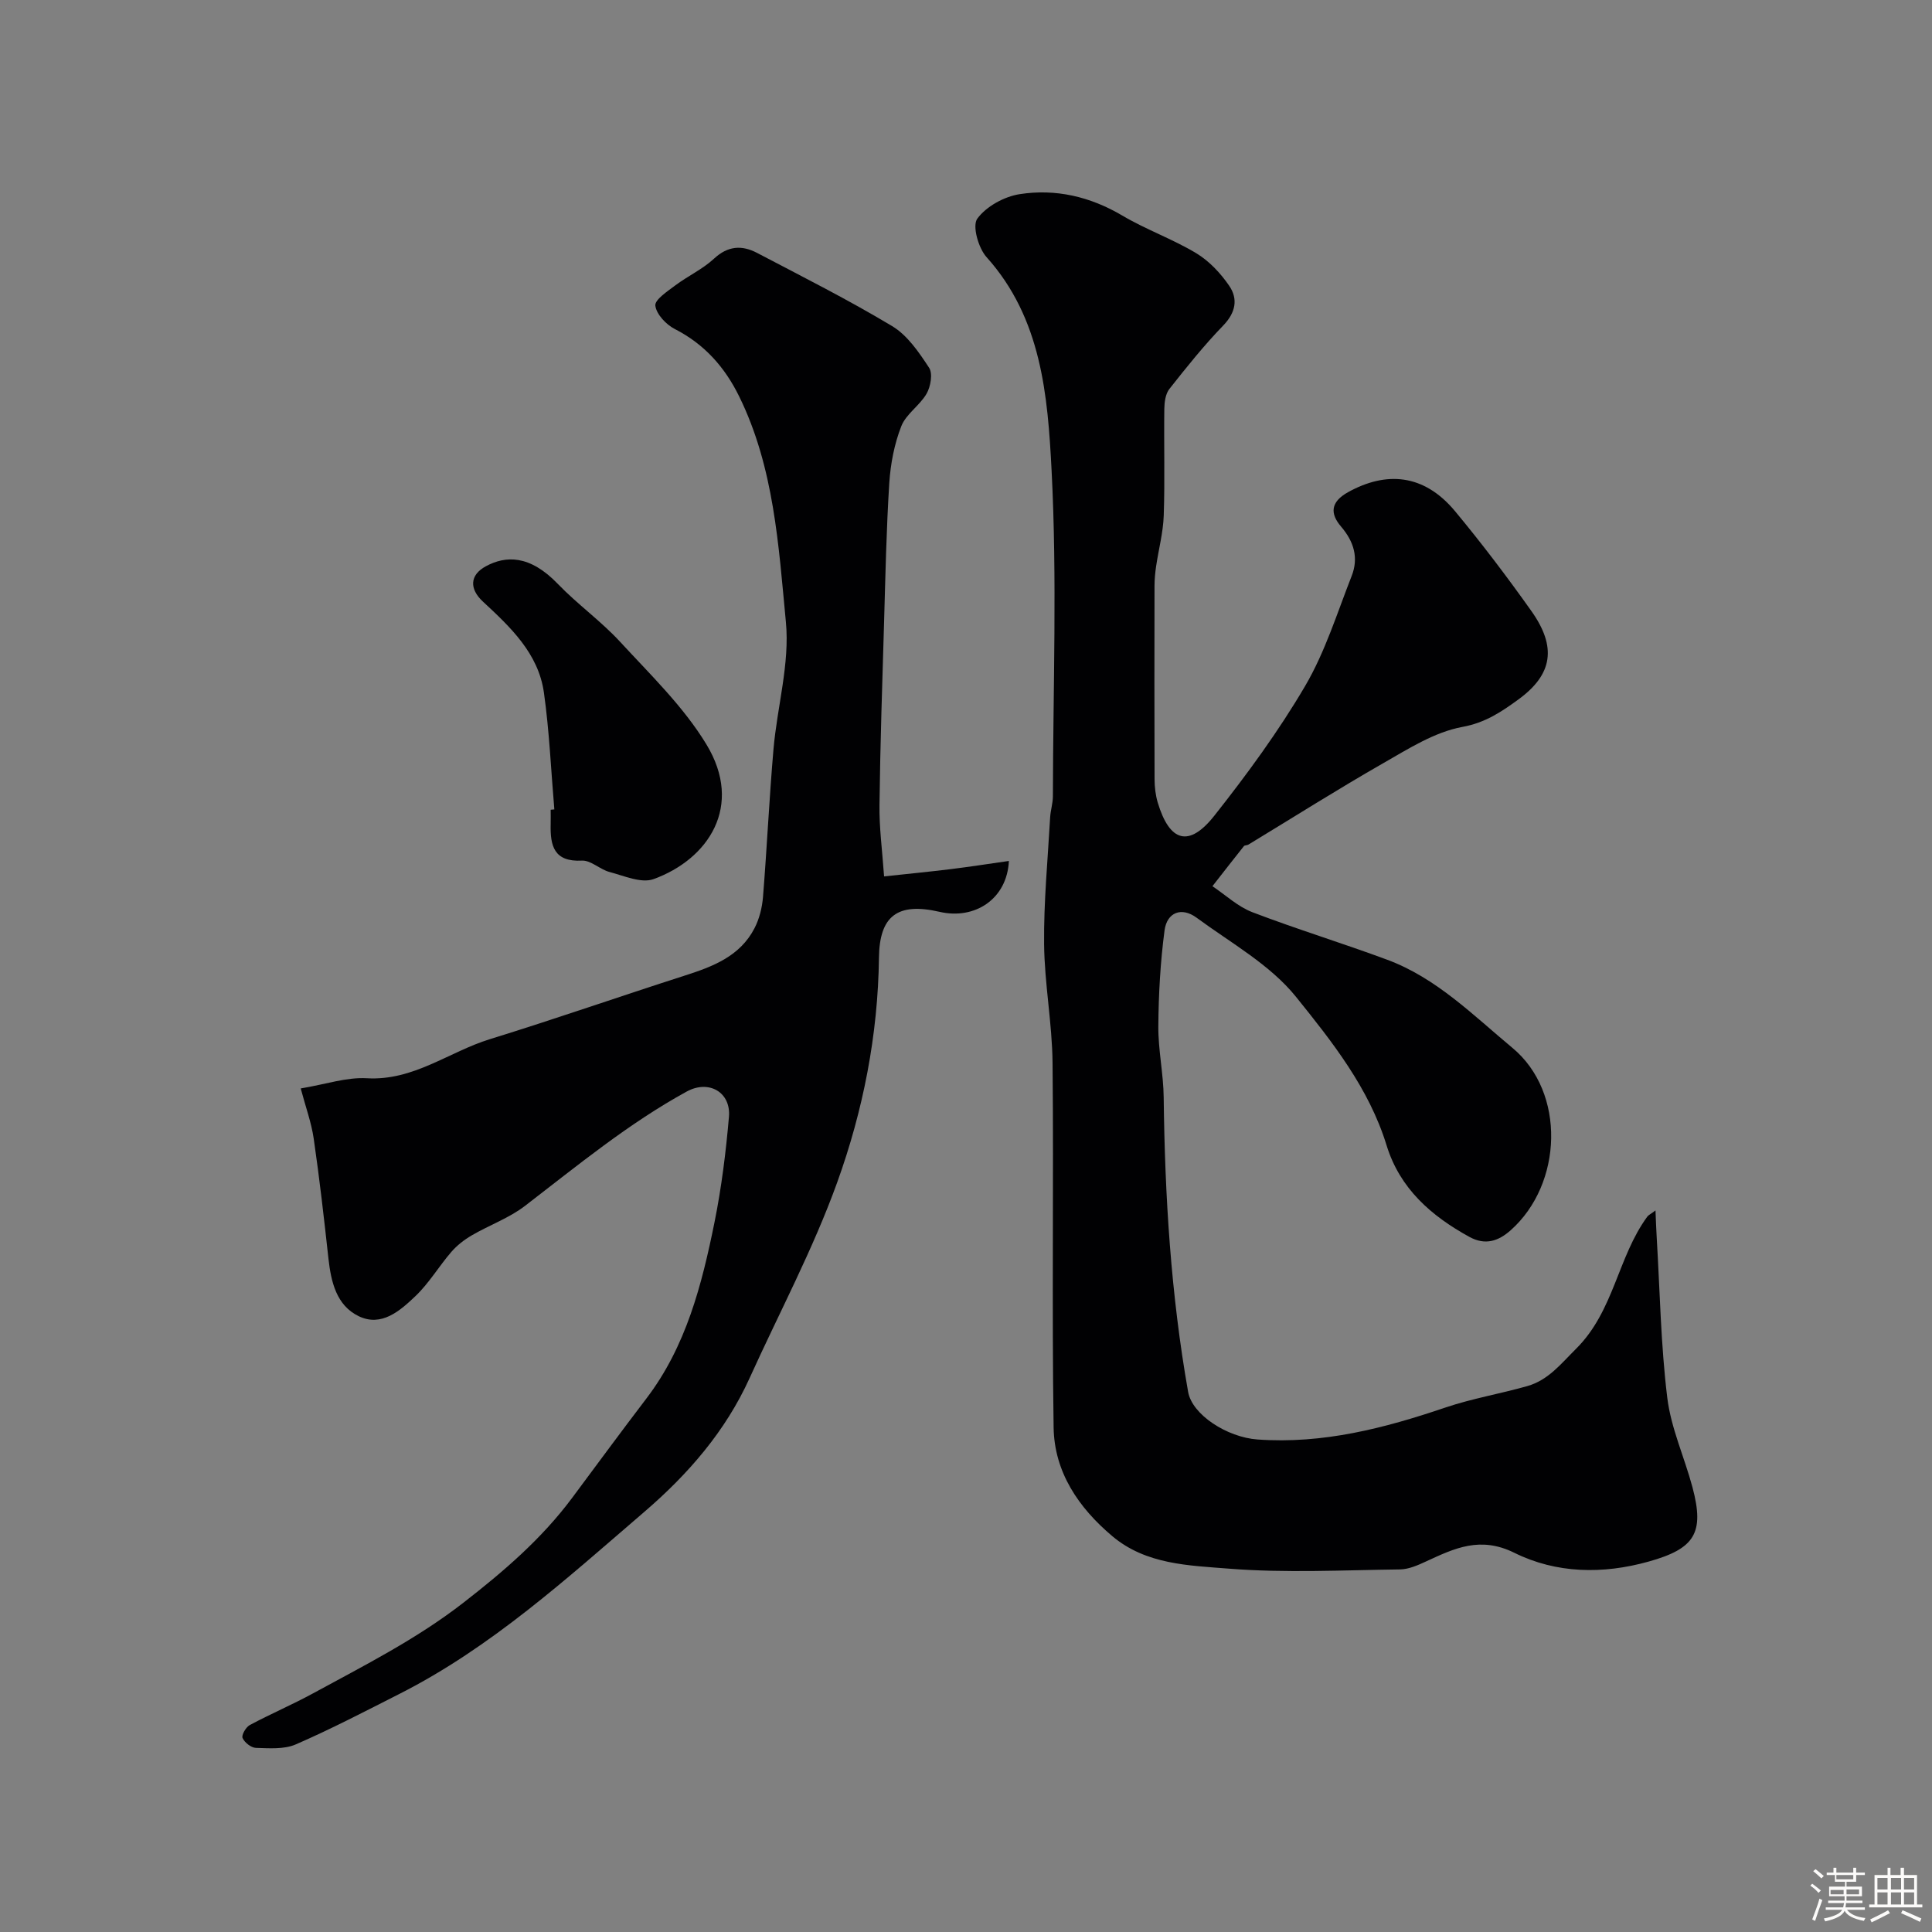
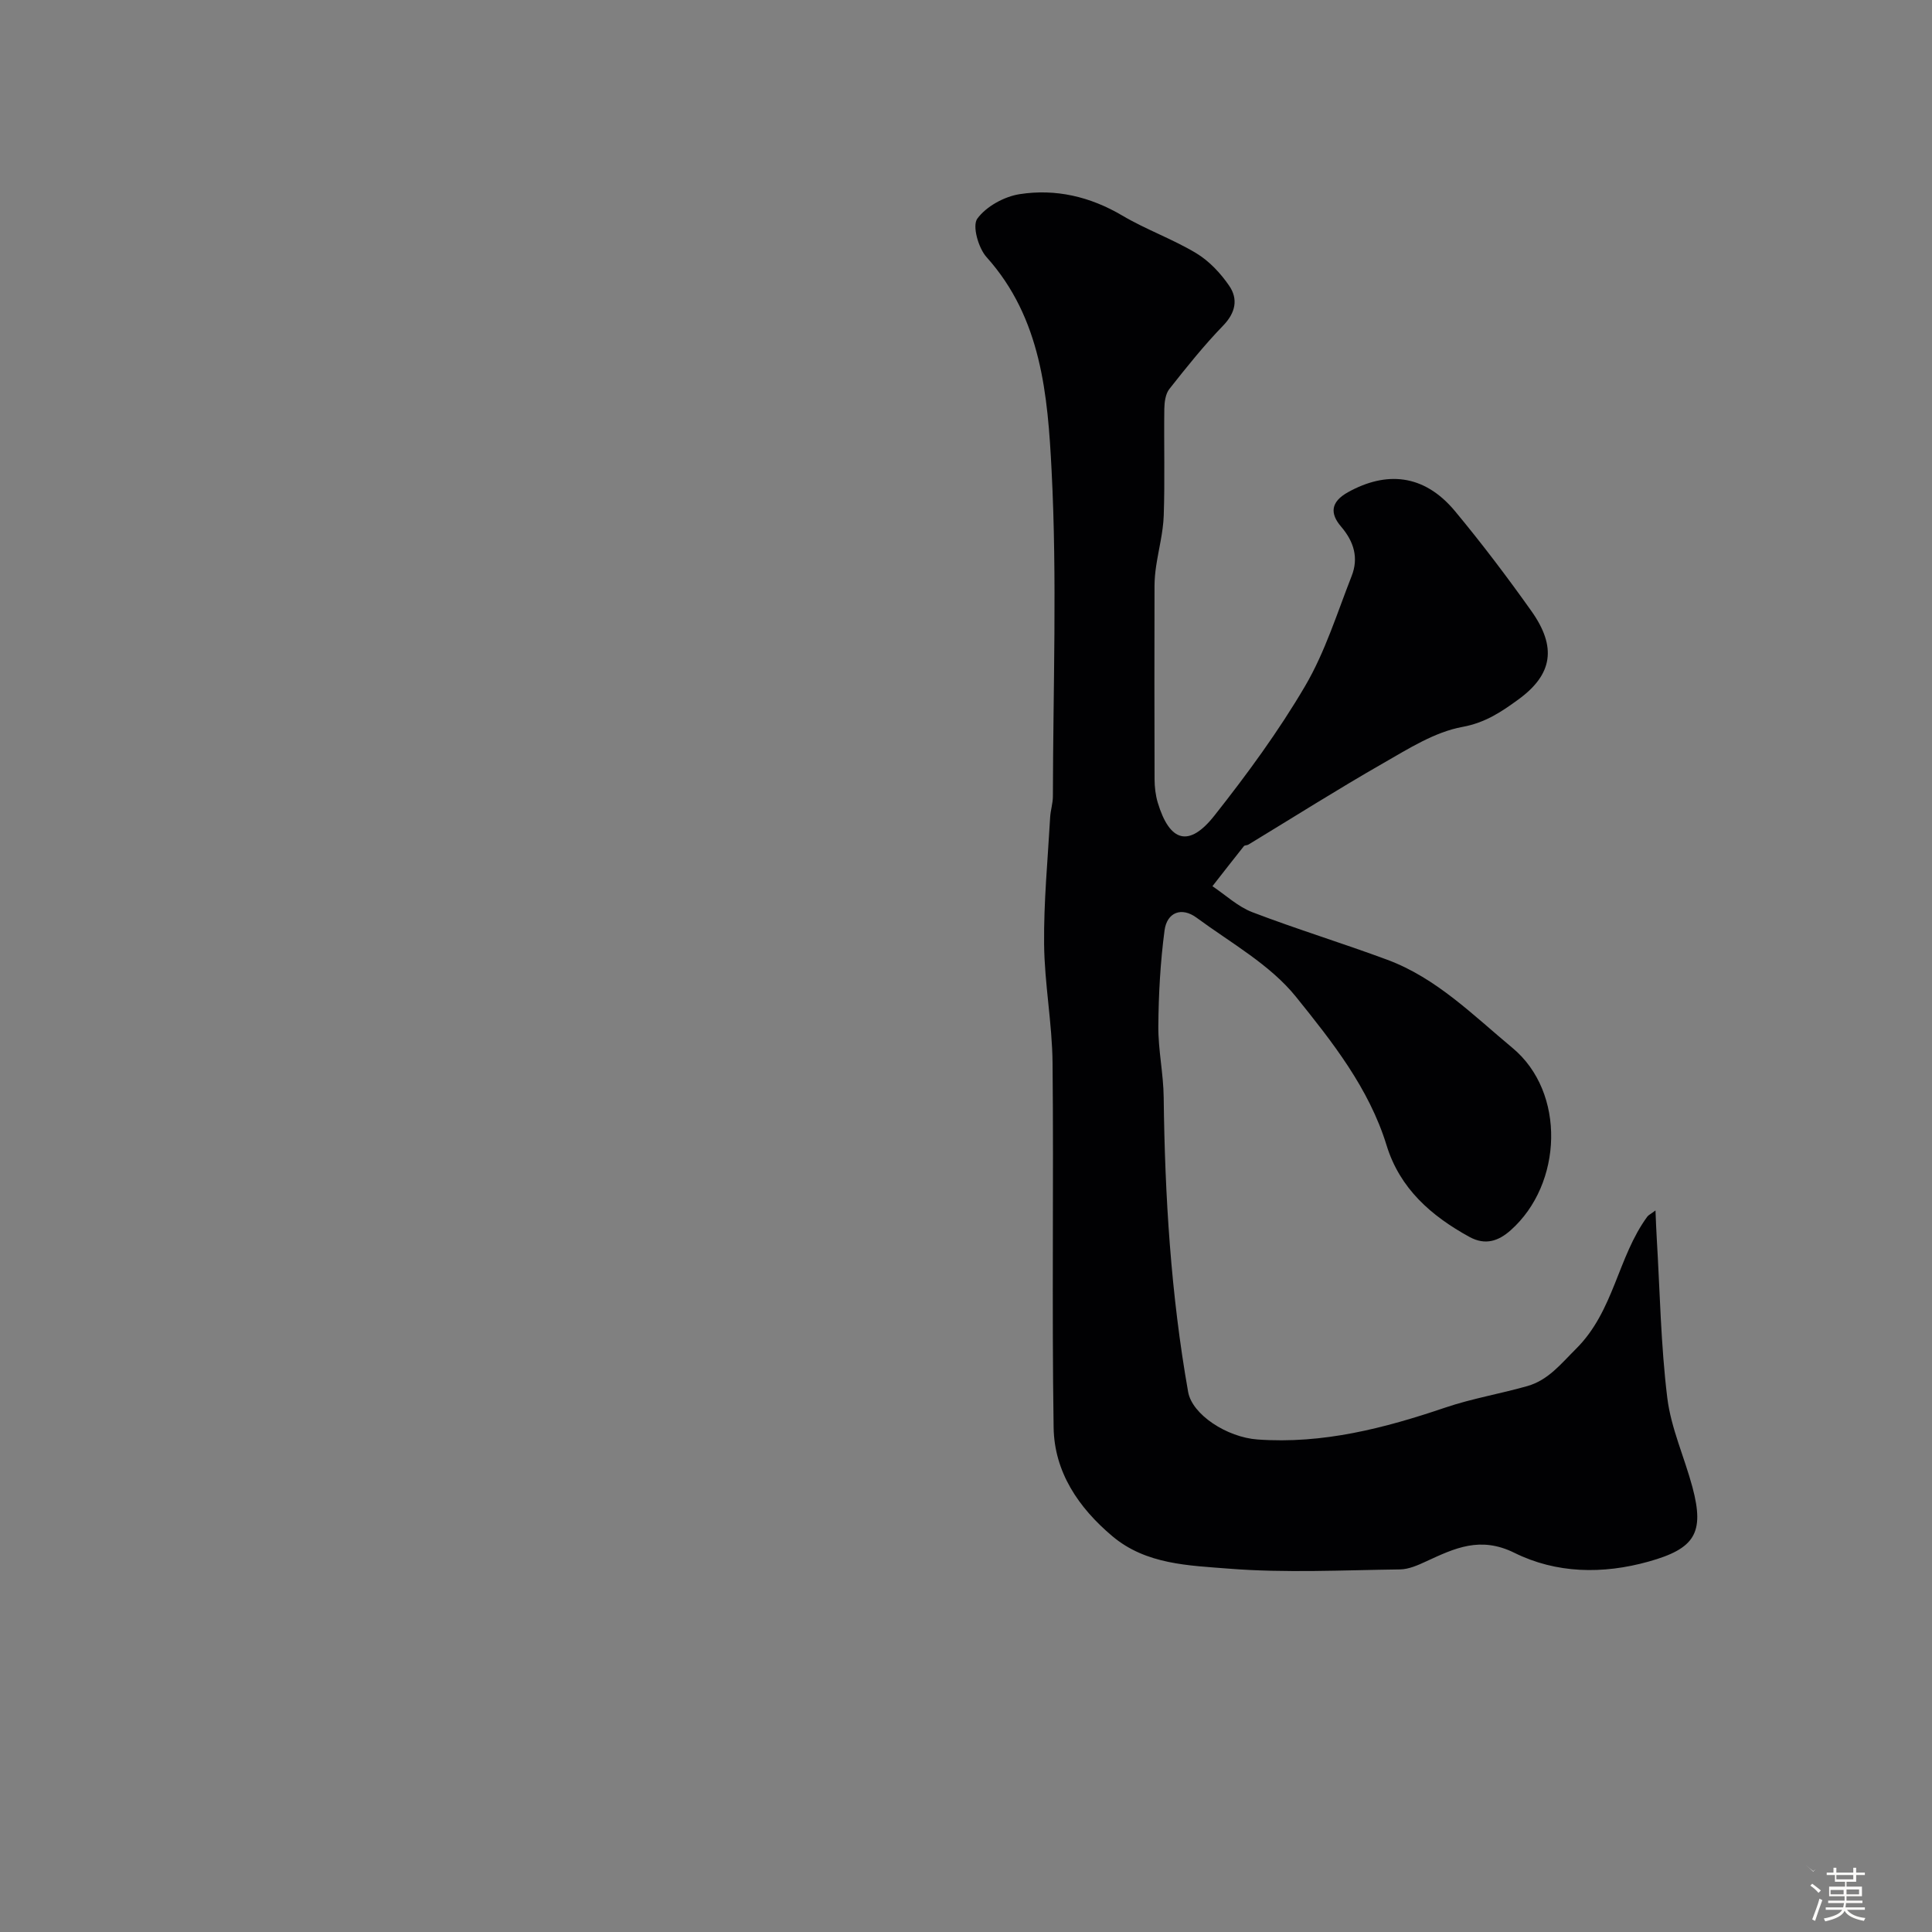
<svg xmlns="http://www.w3.org/2000/svg" enable-background="new 0 0 400 400" viewBox="0 0 400 400">
  <rect x="0" y="0" width="400" height="400" fill="#808080" stroke="none" />
-   <path d="m374.8 390.4.4-.4c.7.5 1.3 1 1.8 1.4l-.5.5c-.5-.6-1.1-1.1-1.7-1.5zm1 7.3-.6-.3c.5-1.4 1.1-2.8 1.5-4.3.2.1.4.2.6.3-.5 1.3-1 2.8-1.5 4.3zm-.4-10.3.5-.4c.4.3 1 .8 1.7 1.4l-.5.5c-.5-.5-1.1-1-1.7-1.5zm2.5.3h1.7v-1h.6v1h3.5v-1h.6v1h1.8v.5h-1.8v1.4h-2v1h3.2v2h-3.2v.9h3.3v.5h-3.4c0 .3-.1.6-.1.9h4v.5h-3.7c.7.9 1.9 1.5 3.8 1.7-.1.2-.2.4-.3.6-2.1-.4-3.5-1.1-4-2.1-.4 1-1.8 1.7-4 2.2-.1-.2-.2-.4-.3-.6 2.1-.4 3.4-1 3.8-1.8h-3.4v-.5h3.6c.1-.3.1-.6.2-.9h-3.3v-.5h3.4c0-.3 0-.6 0-.9h-3.2v-2h3.3v-1h-2.1v-1.4h-1.7v-.5zm1.1 3.5v1h2.7c0-.3 0-.4 0-.4 0-.1 0-.2 0-.2 0-.1 0-.2 0-.3h-2.7zm1.2-3v.9h3.5v-.9zm4.7 3h-2.6v.6.4h2.6z" fill="#fcfbfa" />
-   <path d="m393.6 386.7h.6v1.5h2.7v6.1h1.1v.6h-11v-.6h1.1v-6.1h2.7v-1.5h.6v1.5h2.1v-1.5zm-2.7 8.8.4.6c-1.2.6-2.5 1.3-3.8 1.9-.1-.2-.2-.4-.3-.6 1.2-.6 2.5-1.2 3.7-1.9zm-2.2-6.7v2.4h2.1v-2.4zm0 3v2.5h2.1v-2.5zm2.8-3v2.4h2.1v-2.4zm0 3v2.5h2.1v-2.5zm6 6.1c-1.4-.7-2.7-1.3-3.9-1.8l.3-.6c1.5.6 2.7 1.2 3.9 1.7zm-1.2-9.1h-2.1v2.4h2.1zm-2.1 3v2.5h2.1v-2.5z" fill="#fcfbfa" />
+   <path d="m374.8 390.4.4-.4c.7.5 1.3 1 1.8 1.4l-.5.5c-.5-.6-1.1-1.1-1.7-1.5zm1 7.3-.6-.3c.5-1.4 1.1-2.8 1.5-4.3.2.1.4.2.6.3-.5 1.3-1 2.8-1.5 4.3zm-.4-10.3.5-.4l-.5.5c-.5-.5-1.1-1-1.7-1.5zm2.5.3h1.7v-1h.6v1h3.5v-1h.6v1h1.8v.5h-1.8v1.4h-2v1h3.2v2h-3.2v.9h3.3v.5h-3.4c0 .3-.1.6-.1.9h4v.5h-3.7c.7.9 1.9 1.5 3.8 1.7-.1.2-.2.4-.3.6-2.1-.4-3.5-1.1-4-2.1-.4 1-1.8 1.7-4 2.2-.1-.2-.2-.4-.3-.6 2.1-.4 3.4-1 3.8-1.8h-3.4v-.5h3.6c.1-.3.1-.6.2-.9h-3.3v-.5h3.4c0-.3 0-.6 0-.9h-3.2v-2h3.3v-1h-2.1v-1.4h-1.7v-.5zm1.1 3.5v1h2.7c0-.3 0-.4 0-.4 0-.1 0-.2 0-.2 0-.1 0-.2 0-.3h-2.7zm1.2-3v.9h3.5v-.9zm4.7 3h-2.6v.6.4h2.6z" fill="#fcfbfa" />
  <g fill="#010103">
    <path d="m342.75 250.61c.1 2.28.15 4 .26 5.72.66 11.02.84 22.11 2.18 33.05.77 6.3 3.56 12.34 5.22 18.55 2.53 9.48.47 12.71-9.09 15.38-9.51 2.66-19.13 2.47-27.77-1.81-7.09-3.51-12.39-.95-18.28 1.77-1.7.79-3.59 1.63-5.4 1.66-11.83.15-23.72.77-35.47-.16-8.25-.66-17.11-.83-24.09-6.71-7.01-5.9-12.03-13.28-12.17-22.52-.38-25.16.03-50.32-.22-75.48-.08-8.21-1.67-16.4-1.75-24.6-.09-8.73.76-17.48 1.25-26.22.08-1.47.57-2.92.57-4.38.04-22.5.89-45.04-.27-67.47-.8-15.48-2.07-31.47-13.47-44.16-1.69-1.88-2.99-6.48-1.91-7.96 1.85-2.53 5.56-4.57 8.76-5.07 7.45-1.16 14.59.49 21.26 4.43 4.92 2.91 10.41 4.85 15.3 7.79 2.69 1.62 5.06 4.15 6.84 6.76 1.86 2.72 1.34 5.54-1.25 8.22-3.99 4.12-7.59 8.63-11.15 13.14-.8 1.02-1.02 2.72-1.04 4.11-.1 7.35.13 14.71-.12 22.06-.12 3.55-1.07 7.06-1.59 10.6-.19 1.3-.31 2.63-.32 3.95-.02 13.36-.04 26.73.01 40.09.01 1.61.2 3.28.66 4.82 2.46 8.18 6.48 9.35 11.74 2.68 6.76-8.56 13.27-17.44 18.78-26.83 4.13-7.04 6.61-15.08 9.62-22.75 1.48-3.76.49-7.12-2.19-10.25-2.31-2.7-2.19-5.1 1.45-7.12 7.79-4.32 15.65-3.9 22.17 3.96 5.53 6.66 10.77 13.58 15.78 20.64 5.29 7.45 4.44 13.13-2.69 18.32-3.44 2.51-6.82 4.81-11.58 5.68-5.74 1.05-11.16 4.51-16.38 7.5-9.44 5.4-18.64 11.23-27.94 16.87-.27.17-.75.1-.92.31-2.2 2.75-4.35 5.53-6.52 8.3 2.74 1.83 5.26 4.23 8.26 5.38 9.23 3.53 18.71 6.42 27.97 9.86 10.17 3.78 17.8 11.52 25.88 18.23 11.09 9.2 10.42 28.19-.36 37.76-2.51 2.23-5.23 3.19-8.54 1.38-7.92-4.35-14.4-10.01-17.15-18.95-3.64-11.85-11.28-21.47-18.76-30.76-5.37-6.67-13.5-11.16-20.58-16.38-3.12-2.3-6.13-1.1-6.63 2.61-.87 6.56-1.24 13.23-1.29 19.86-.04 4.91 1.06 9.83 1.11 14.75.24 20.45 1.49 40.8 5.06 60.96.83 4.71 8.03 9.39 14.36 9.85 13.54.97 26.27-2.33 38.92-6.62 5.52-1.87 11.34-2.84 16.96-4.44 4.33-1.24 6.91-4.57 10.07-7.71 7.89-7.83 8.6-19 14.78-27.4.26-.32.69-.51 1.67-1.25z" />
-     <path d="m183.04 181.45c4.95-.53 9.32-.96 13.68-1.49 3.99-.49 7.96-1.11 12.16-1.71-.38 7.92-7.08 12.21-14.33 10.54-8.75-2.02-12.46.85-12.57 9.47-.2 16.01-3.28 31.66-8.65 46.55-5 13.87-12.02 27-18.12 40.48-5 11.05-12.78 19.97-21.84 27.75-16.01 13.75-31.66 28.04-50.72 37.69-7.08 3.59-14.14 7.27-21.41 10.43-2.42 1.05-5.5.8-8.26.72-.99-.03-2.35-1.11-2.76-2.05-.26-.59.69-2.25 1.5-2.68 4.3-2.3 8.8-4.22 13.08-6.55 10.65-5.8 21.46-11.25 31.16-18.79 8.34-6.48 16.2-13.23 22.51-21.71 5.1-6.85 10.16-13.74 15.34-20.53 8.25-10.81 11.5-23.58 14.12-36.51 1.45-7.19 2.36-14.52 2.99-21.83.44-5.11-4.18-7.74-8.74-5.24-12.06 6.61-22.63 15.33-33.48 23.67-3.29 2.53-7.4 3.99-11.03 6.11-1.56.91-3.07 2.08-4.24 3.44-2.56 2.97-4.6 6.45-7.41 9.13-3.18 3.03-7.03 6.45-11.76 4.16-4.6-2.23-5.72-7.08-6.26-11.93-.91-8.29-1.85-16.58-3.05-24.84-.48-3.3-1.66-6.51-2.69-10.38 5.15-.85 9.48-2.36 13.71-2.11 9.66.56 16.96-5.47 25.45-8.09 13.5-4.17 26.84-8.83 40.3-13.15 5.84-1.87 11.48-3.99 14.49-9.82 1.01-1.95 1.58-4.27 1.76-6.46.82-10.19 1.29-20.4 2.17-30.58.76-8.81 3.4-17.74 2.57-26.36-1.51-15.8-2.44-31.96-9.66-46.68-2.97-6.06-7.19-10.84-13.34-13.98-1.8-.92-3.81-3.05-4.03-4.84-.15-1.22 2.51-2.97 4.13-4.19 2.6-1.95 5.66-3.35 8.02-5.54 2.87-2.67 5.77-2.83 8.89-1.2 9.4 4.93 18.9 9.71 27.99 15.17 3.17 1.9 5.55 5.42 7.65 8.62.79 1.2.32 3.88-.51 5.35-1.41 2.46-4.26 4.22-5.25 6.76-1.44 3.68-2.22 7.76-2.48 11.72-.61 9.58-.8 19.19-1.08 28.79-.37 12.59-.8 25.19-.95 37.79-.08 4.69.56 9.4.95 14.9z" />
-     <path d="m114.77 167.58c-.69-8.07-1.03-16.19-2.16-24.2-1.15-8.12-6.94-13.55-12.63-18.83-2.81-2.61-2.77-5.48.61-7.31 4.05-2.19 9.04-2.45 14.91 3.66 4.05 4.21 8.9 7.66 12.86 11.95 6.28 6.82 13.14 13.43 17.89 21.26 7.77 12.78.39 23.8-10.94 27.9-2.54.92-6.1-.68-9.1-1.47-1.99-.52-3.87-2.45-5.72-2.36-5.8.31-6.59-3.07-6.48-7.53.03-1 0-2 0-3 .25-.03.5-.05.76-.07z" />
  </g>
</svg>